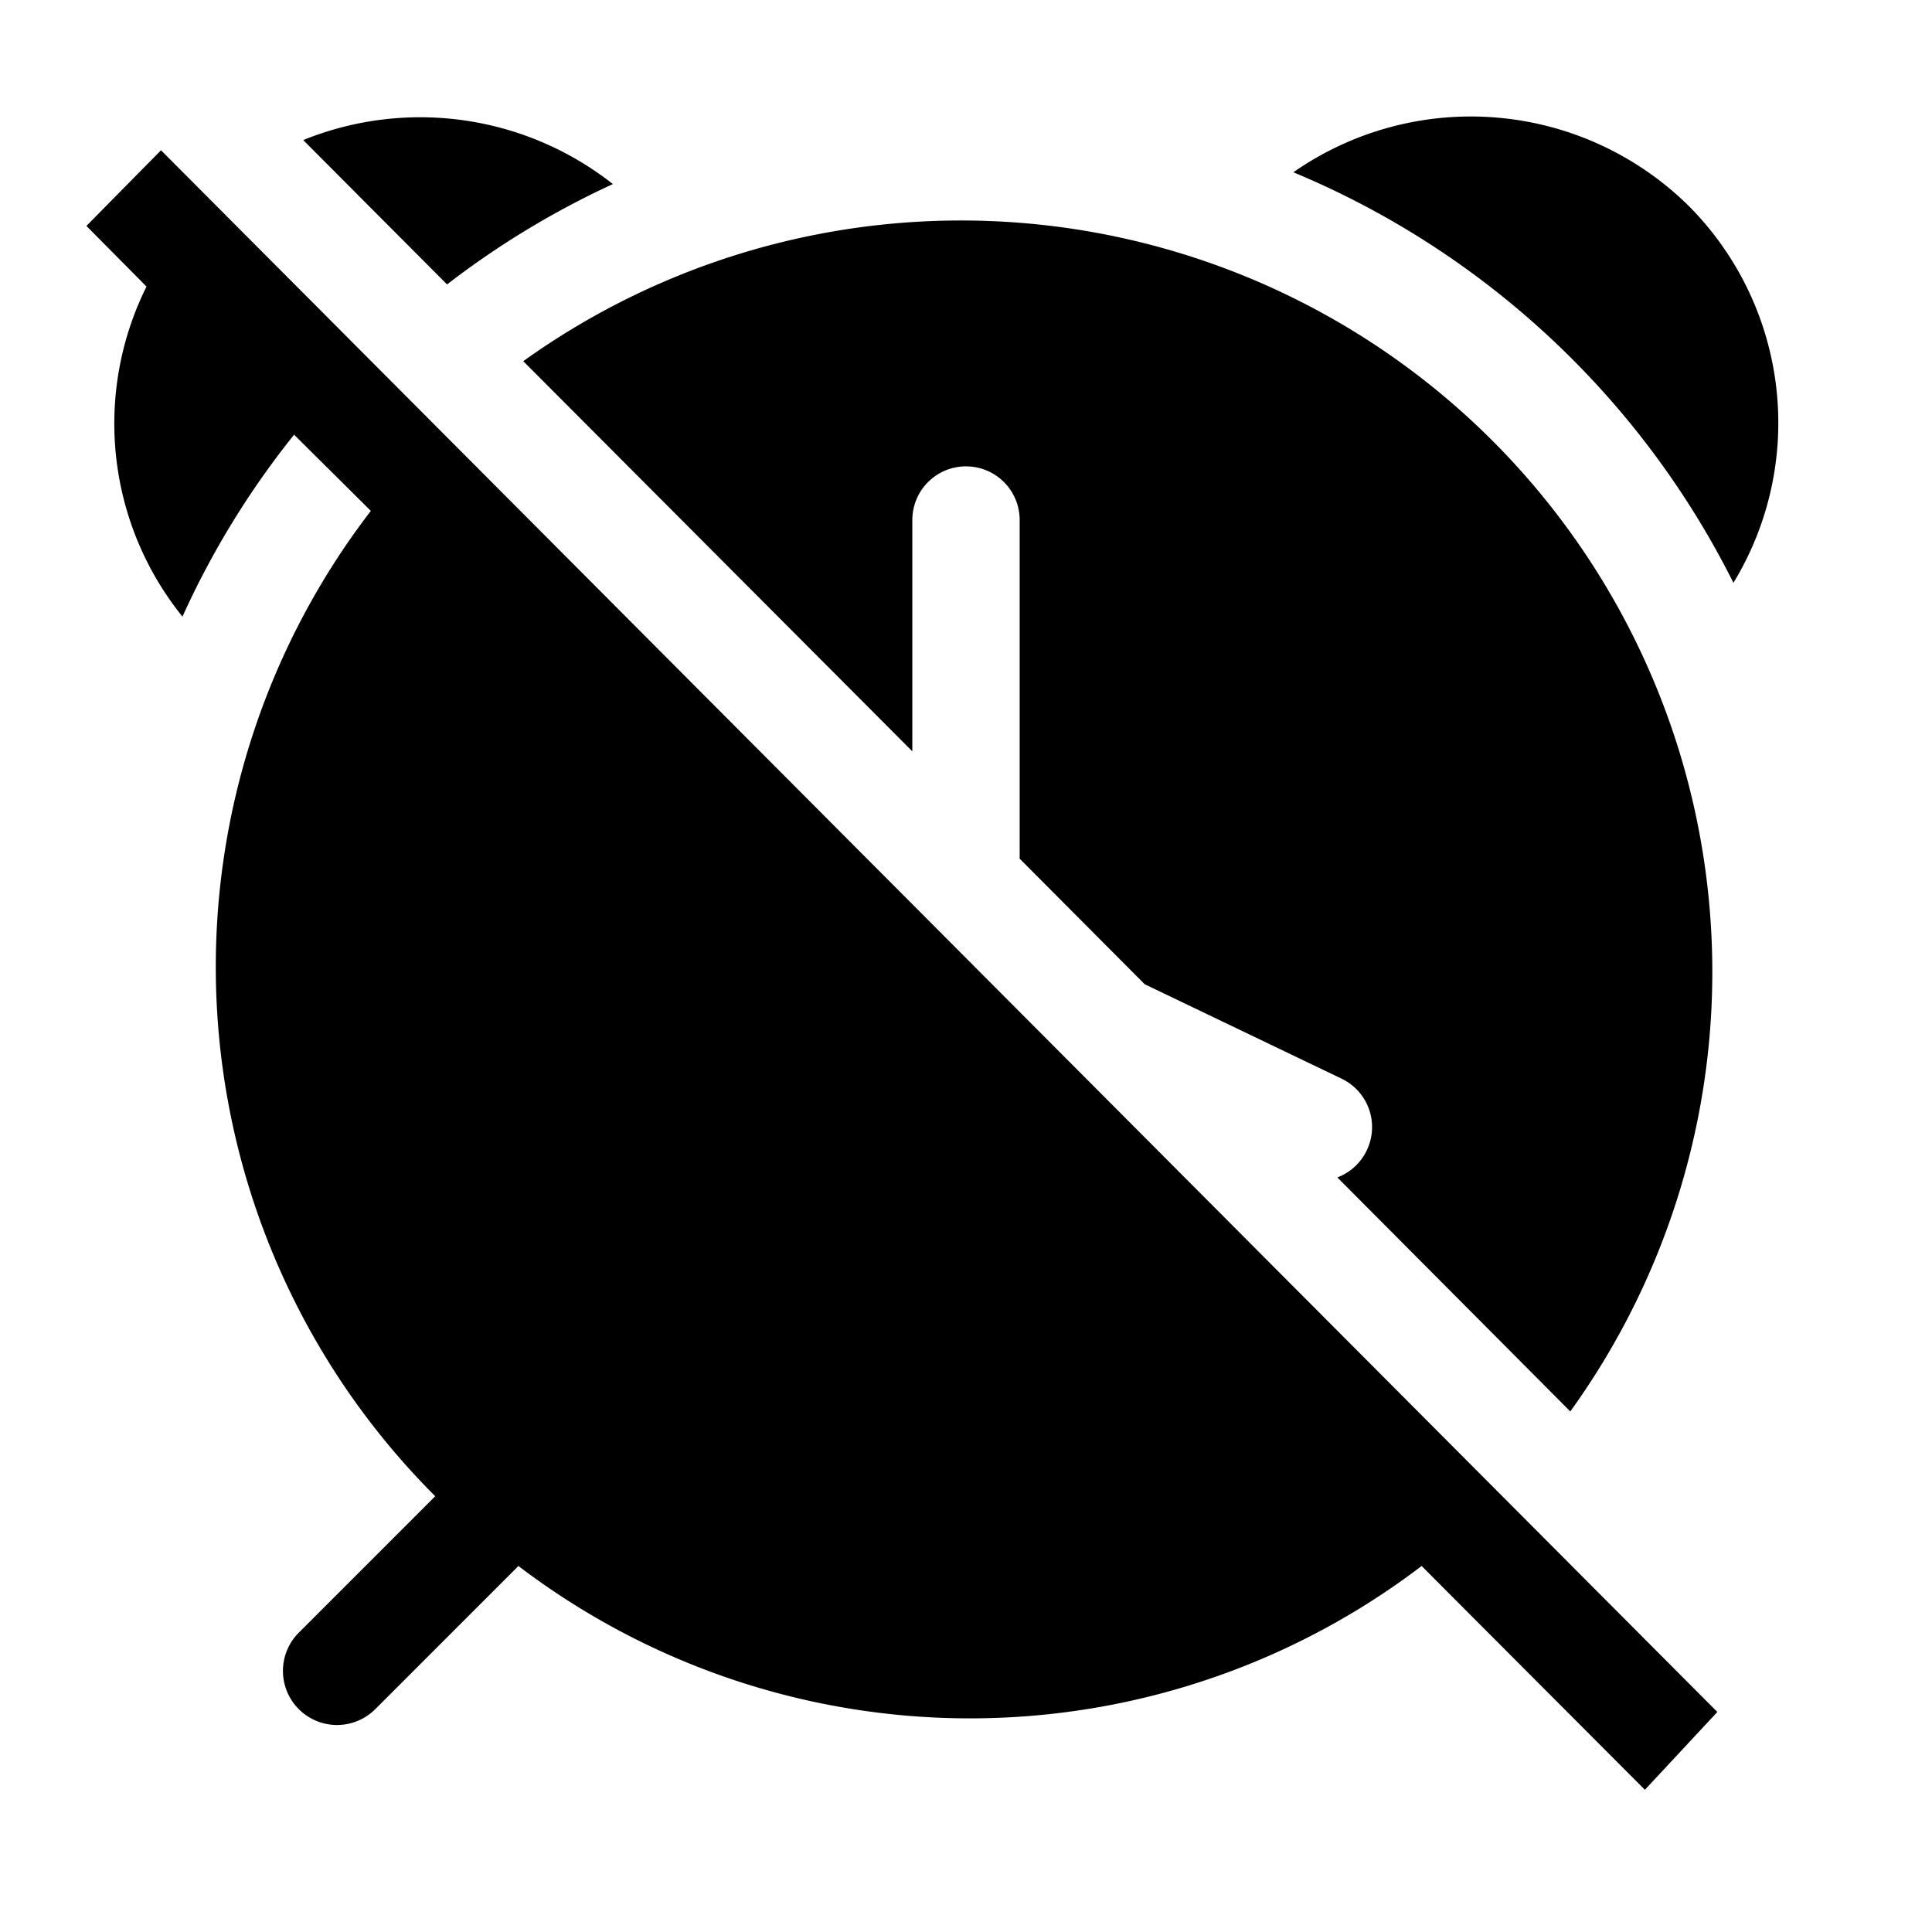
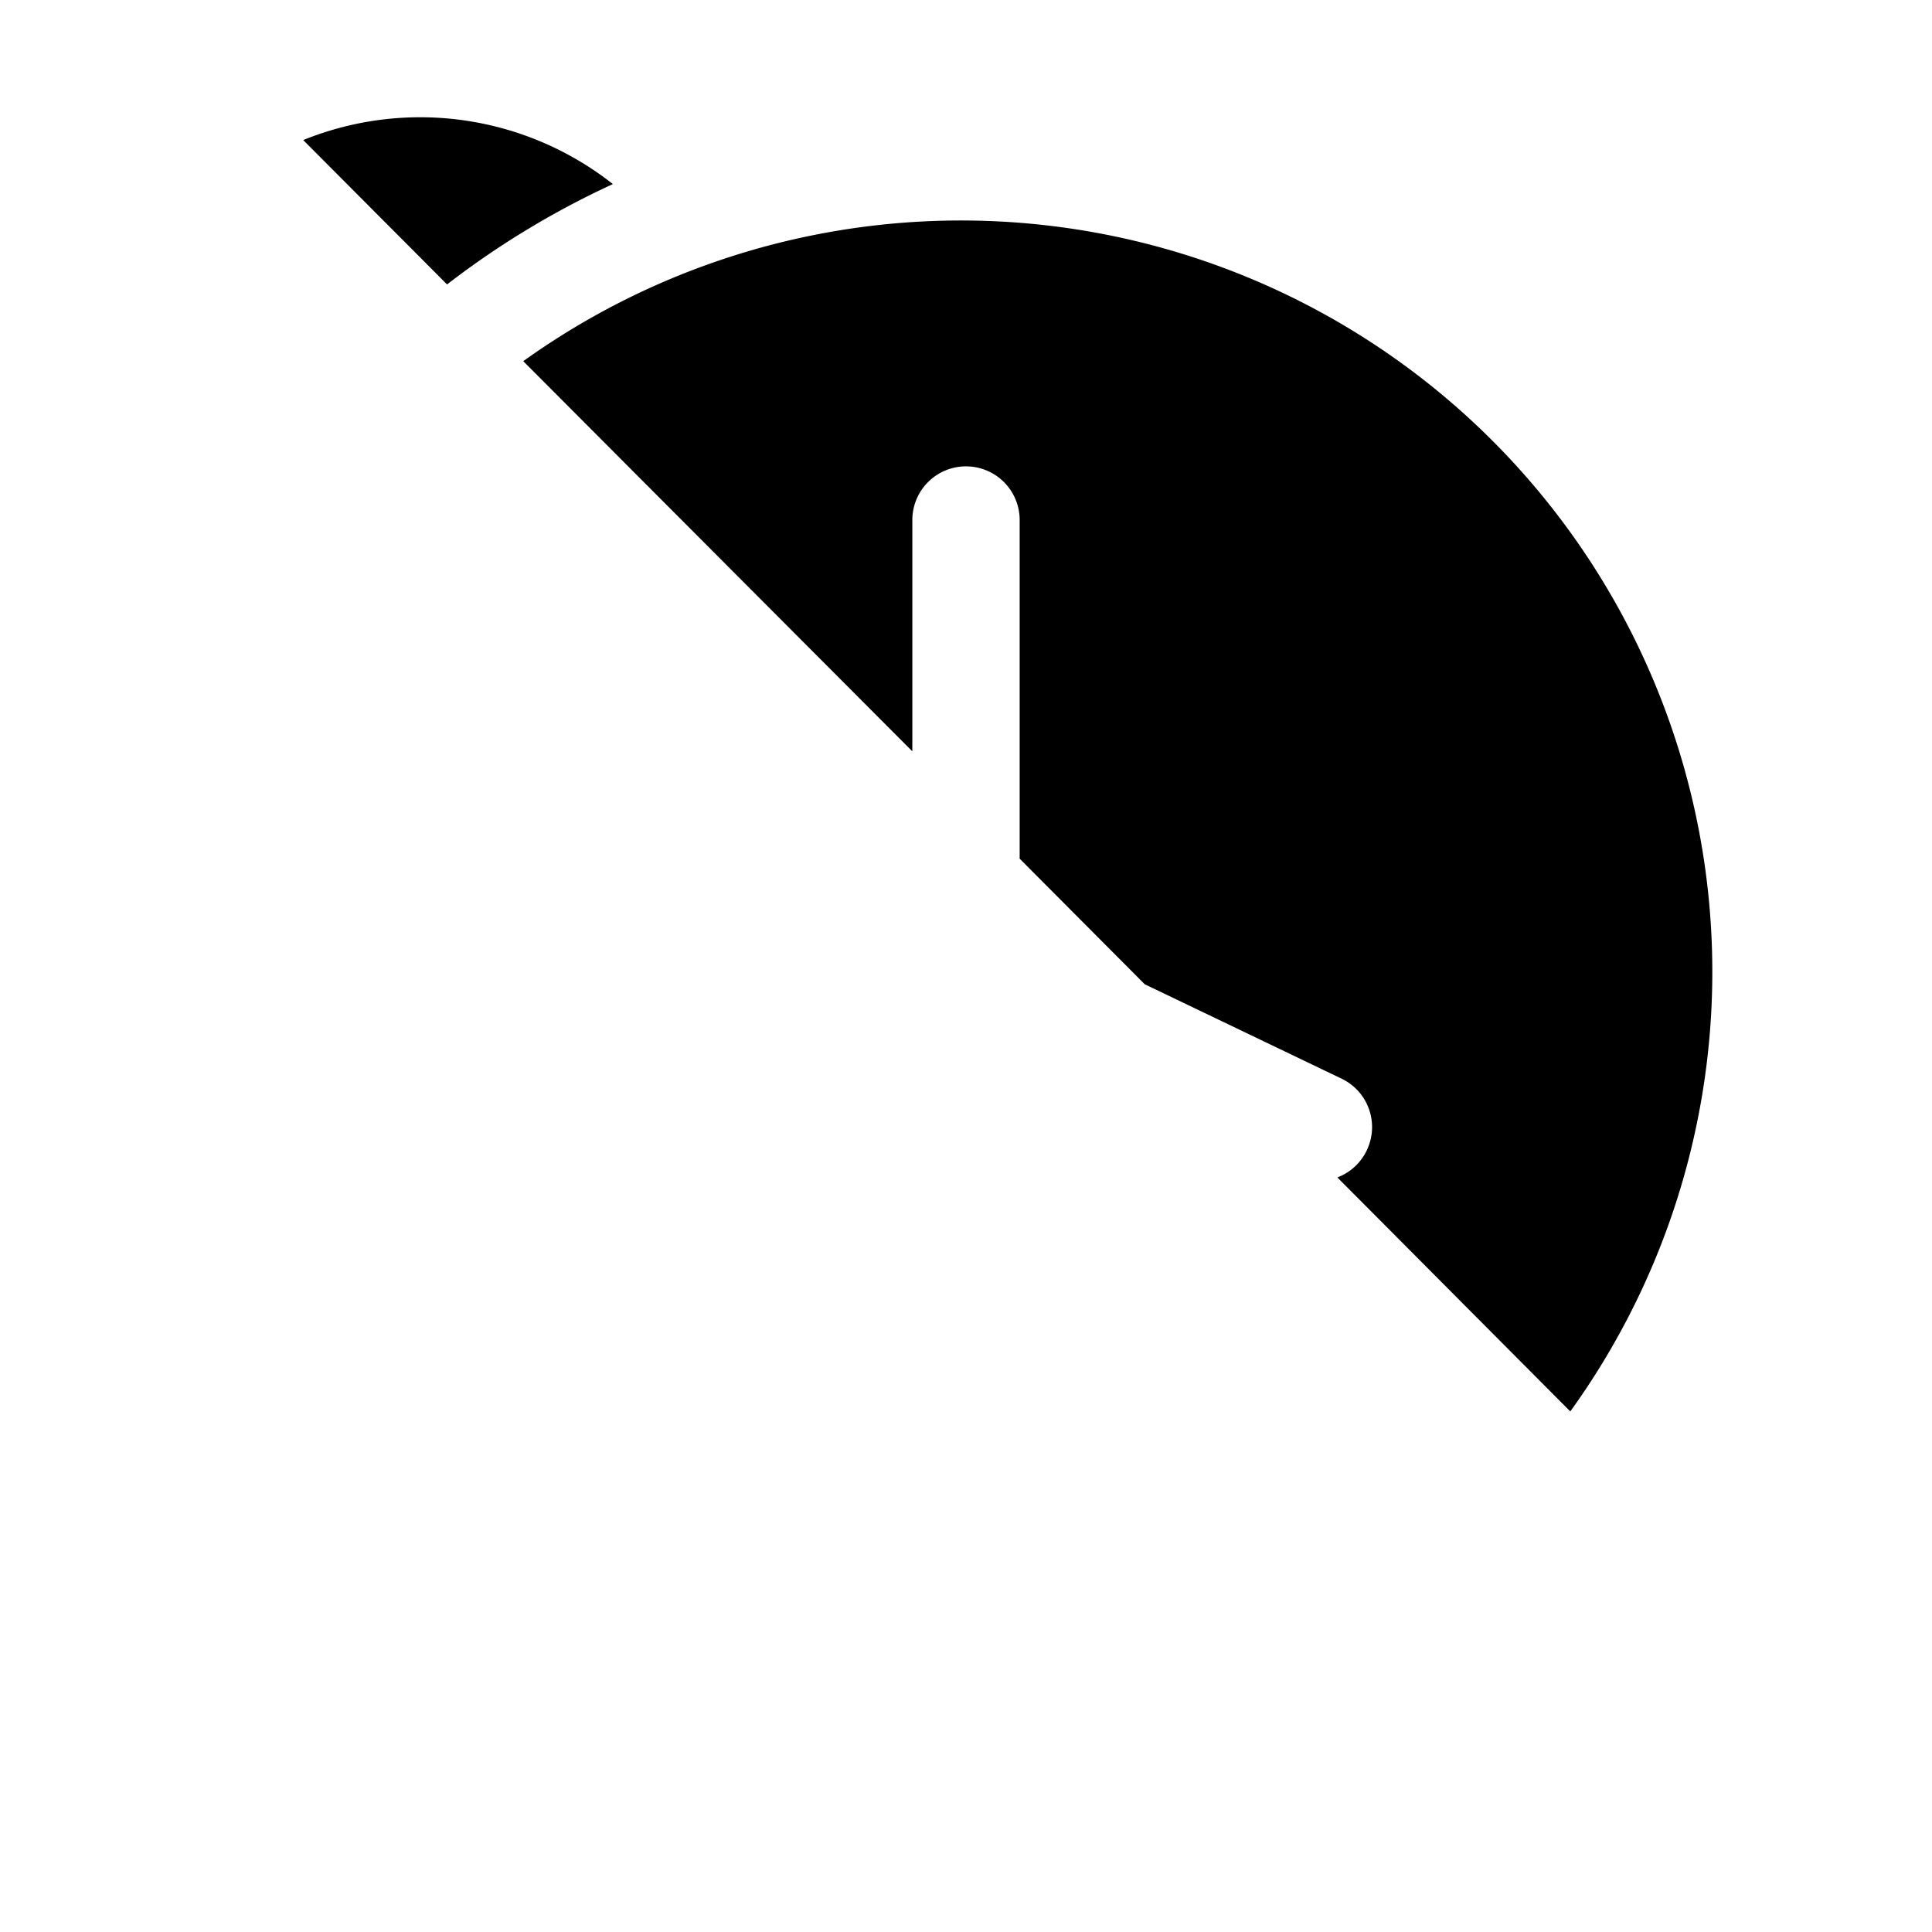
<svg xmlns="http://www.w3.org/2000/svg" fill="#000000" width="800px" height="800px" viewBox="0 0 36 36" version="1.1" preserveAspectRatio="xMidYMid meet">
  <title>alarm-off-solid</title>
-   <path class="clr-i-solid clr-i-solid-path-1" d="M31.47,3.84a5.78,5.78,0,0,0-7.37-.63,16.08,16.08,0,0,1,8.2,7.65A5.73,5.73,0,0,0,31.47,3.84Z" />
  <path class="clr-i-solid clr-i-solid-path-2" d="M11.42,3.43a5.8,5.8,0,0,0-5.77-.82L8.33,5.3A16,16,0,0,1,11.42,3.43Z" />
  <path class="clr-i-solid clr-i-solid-path-3" d="M24.92,21.94l4.34,4.36A14,14,0,0,0,9.75,6.73L17,14V9.69a1,1,0,0,1,2,0V16l2.33,2.34L25,20.1a1,1,0,0,1,.47,1.33A1,1,0,0,1,24.92,21.94Z" />
-   <path class="clr-i-solid clr-i-solid-path-4" d="M1.61,4.21,2.73,5.34a5.73,5.73,0,0,0,.67,6.15A15.88,15.88,0,0,1,5.48,8.1L6.91,9.52A13.94,13.94,0,0,0,8.11,27.88L5.56,30.43A1,1,0,1,0,7,31.84l2.66-2.66a13.89,13.89,0,0,0,16.83,0l4.16,4.17L32,31.9,3,2.8Z" />
-   <rect x="0" y="0" width="36" height="36" fill-opacity="0" />
</svg>